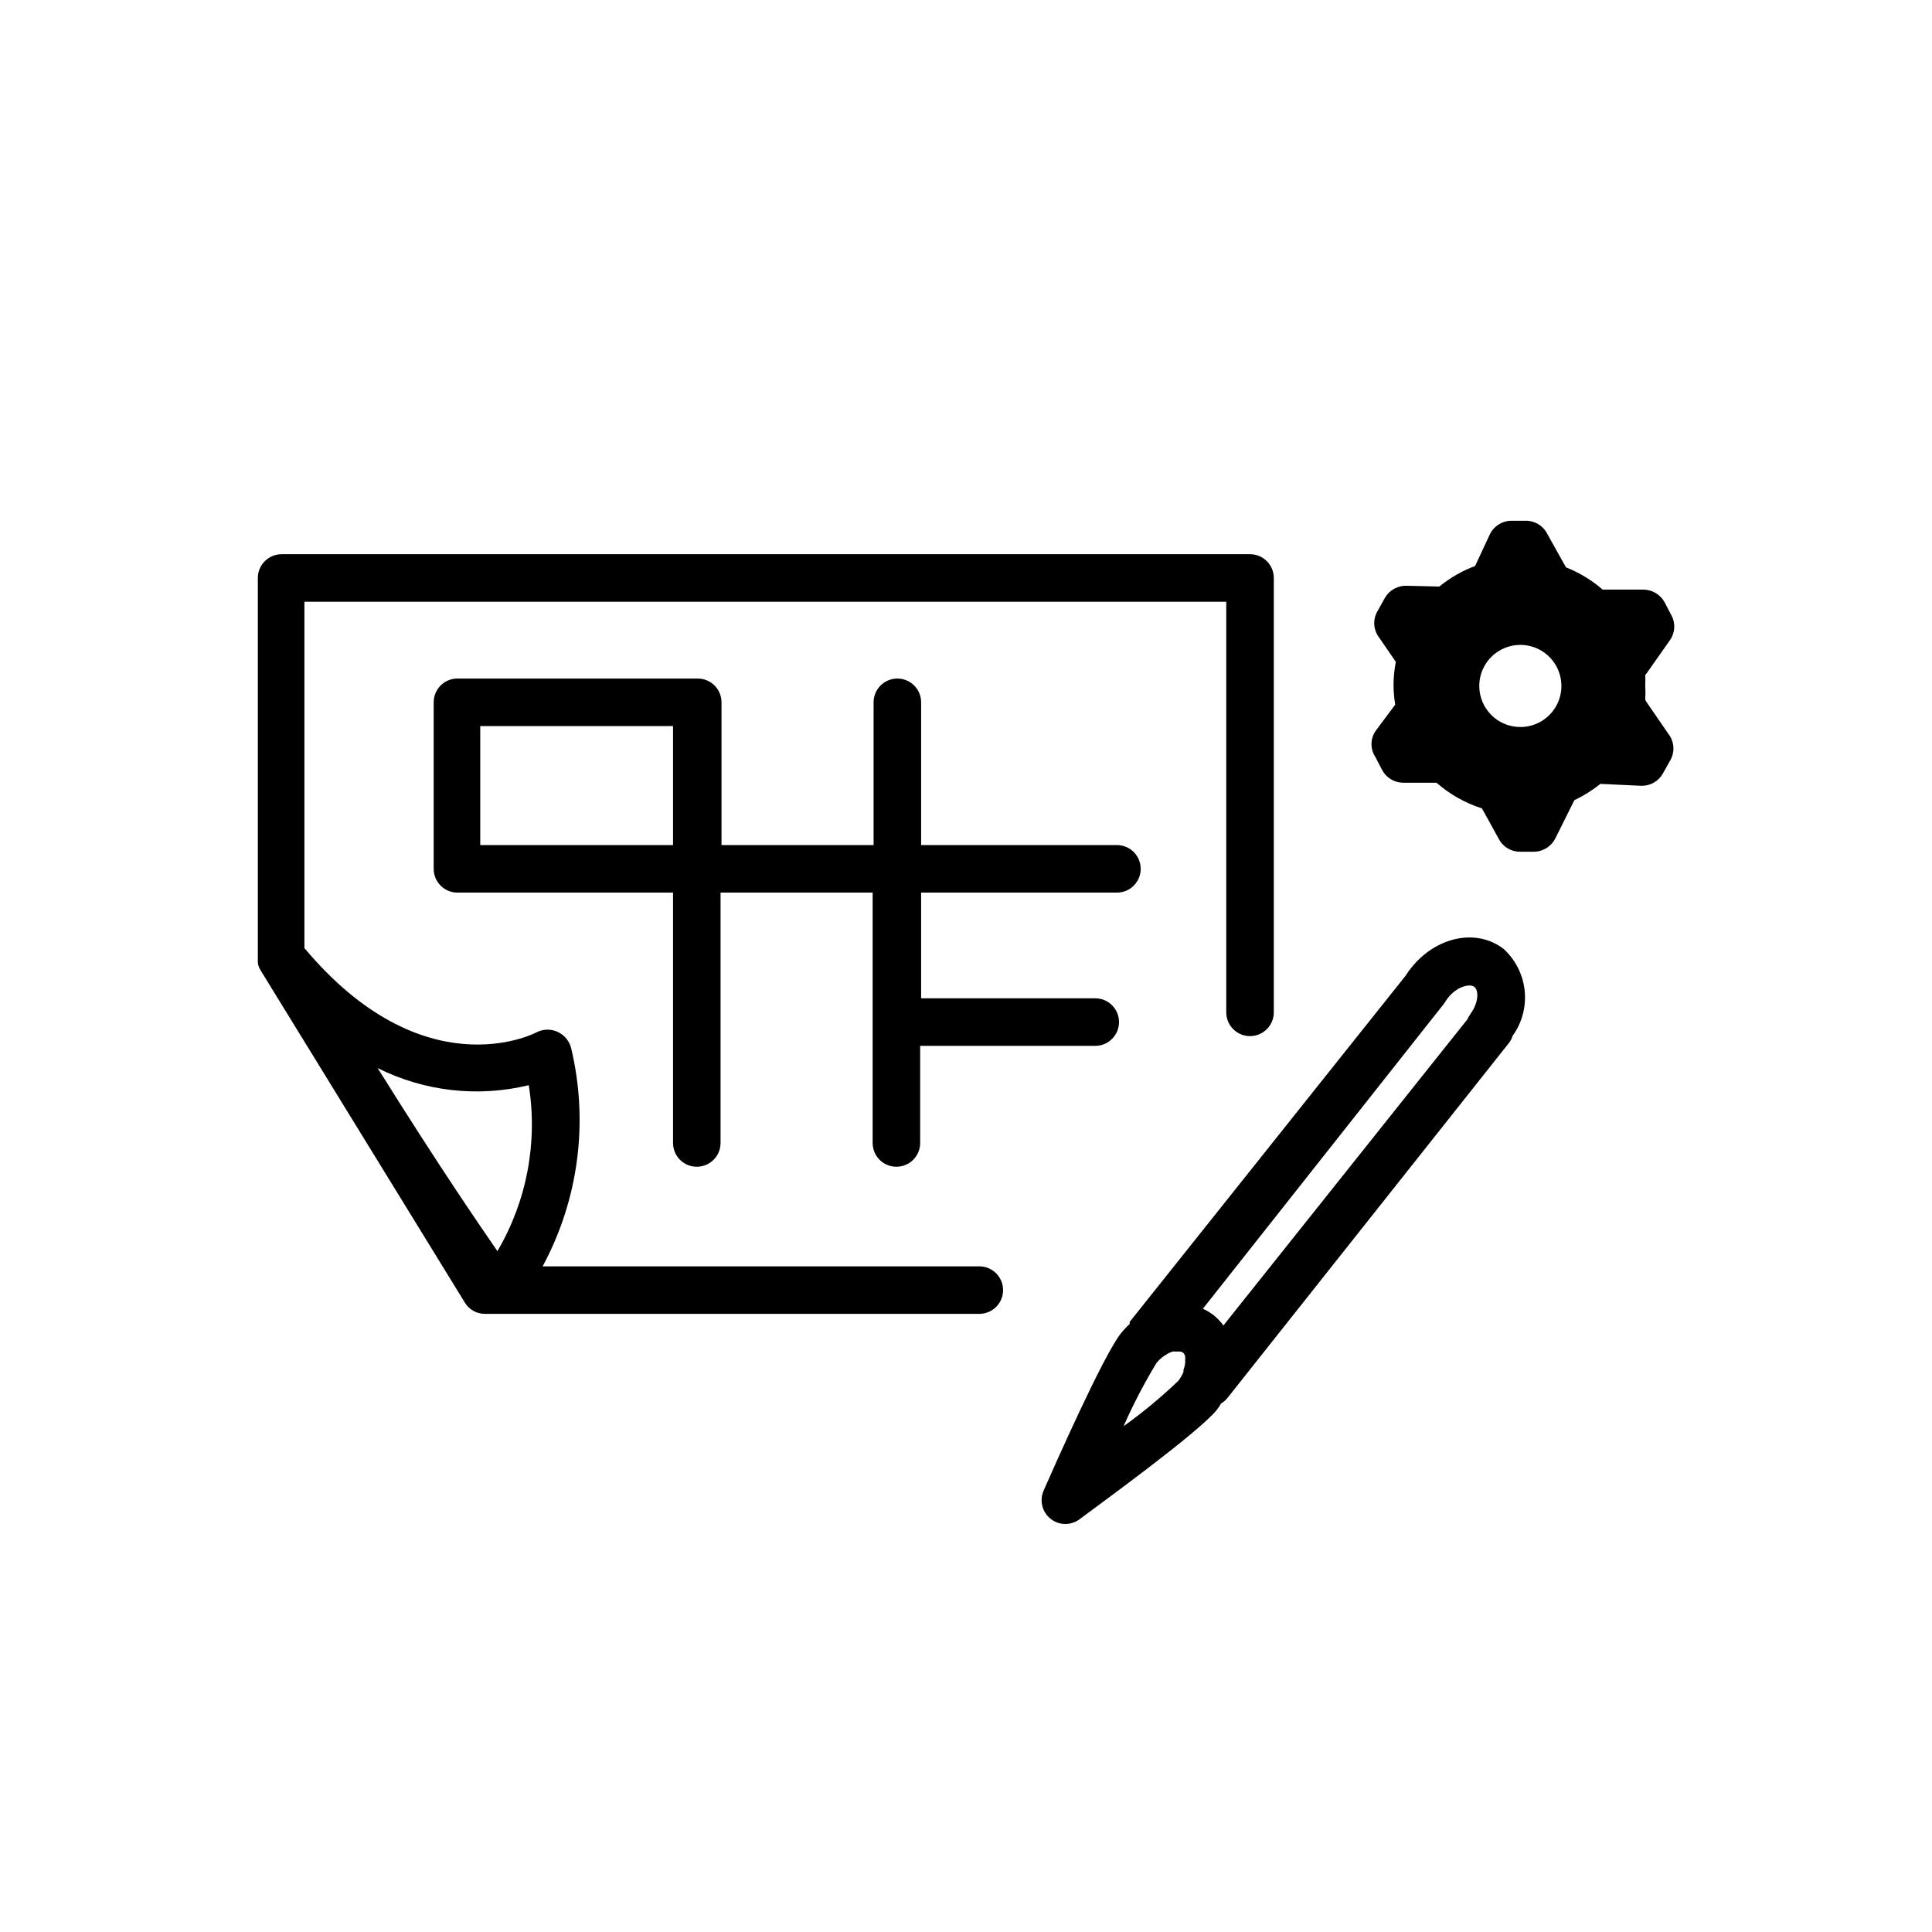
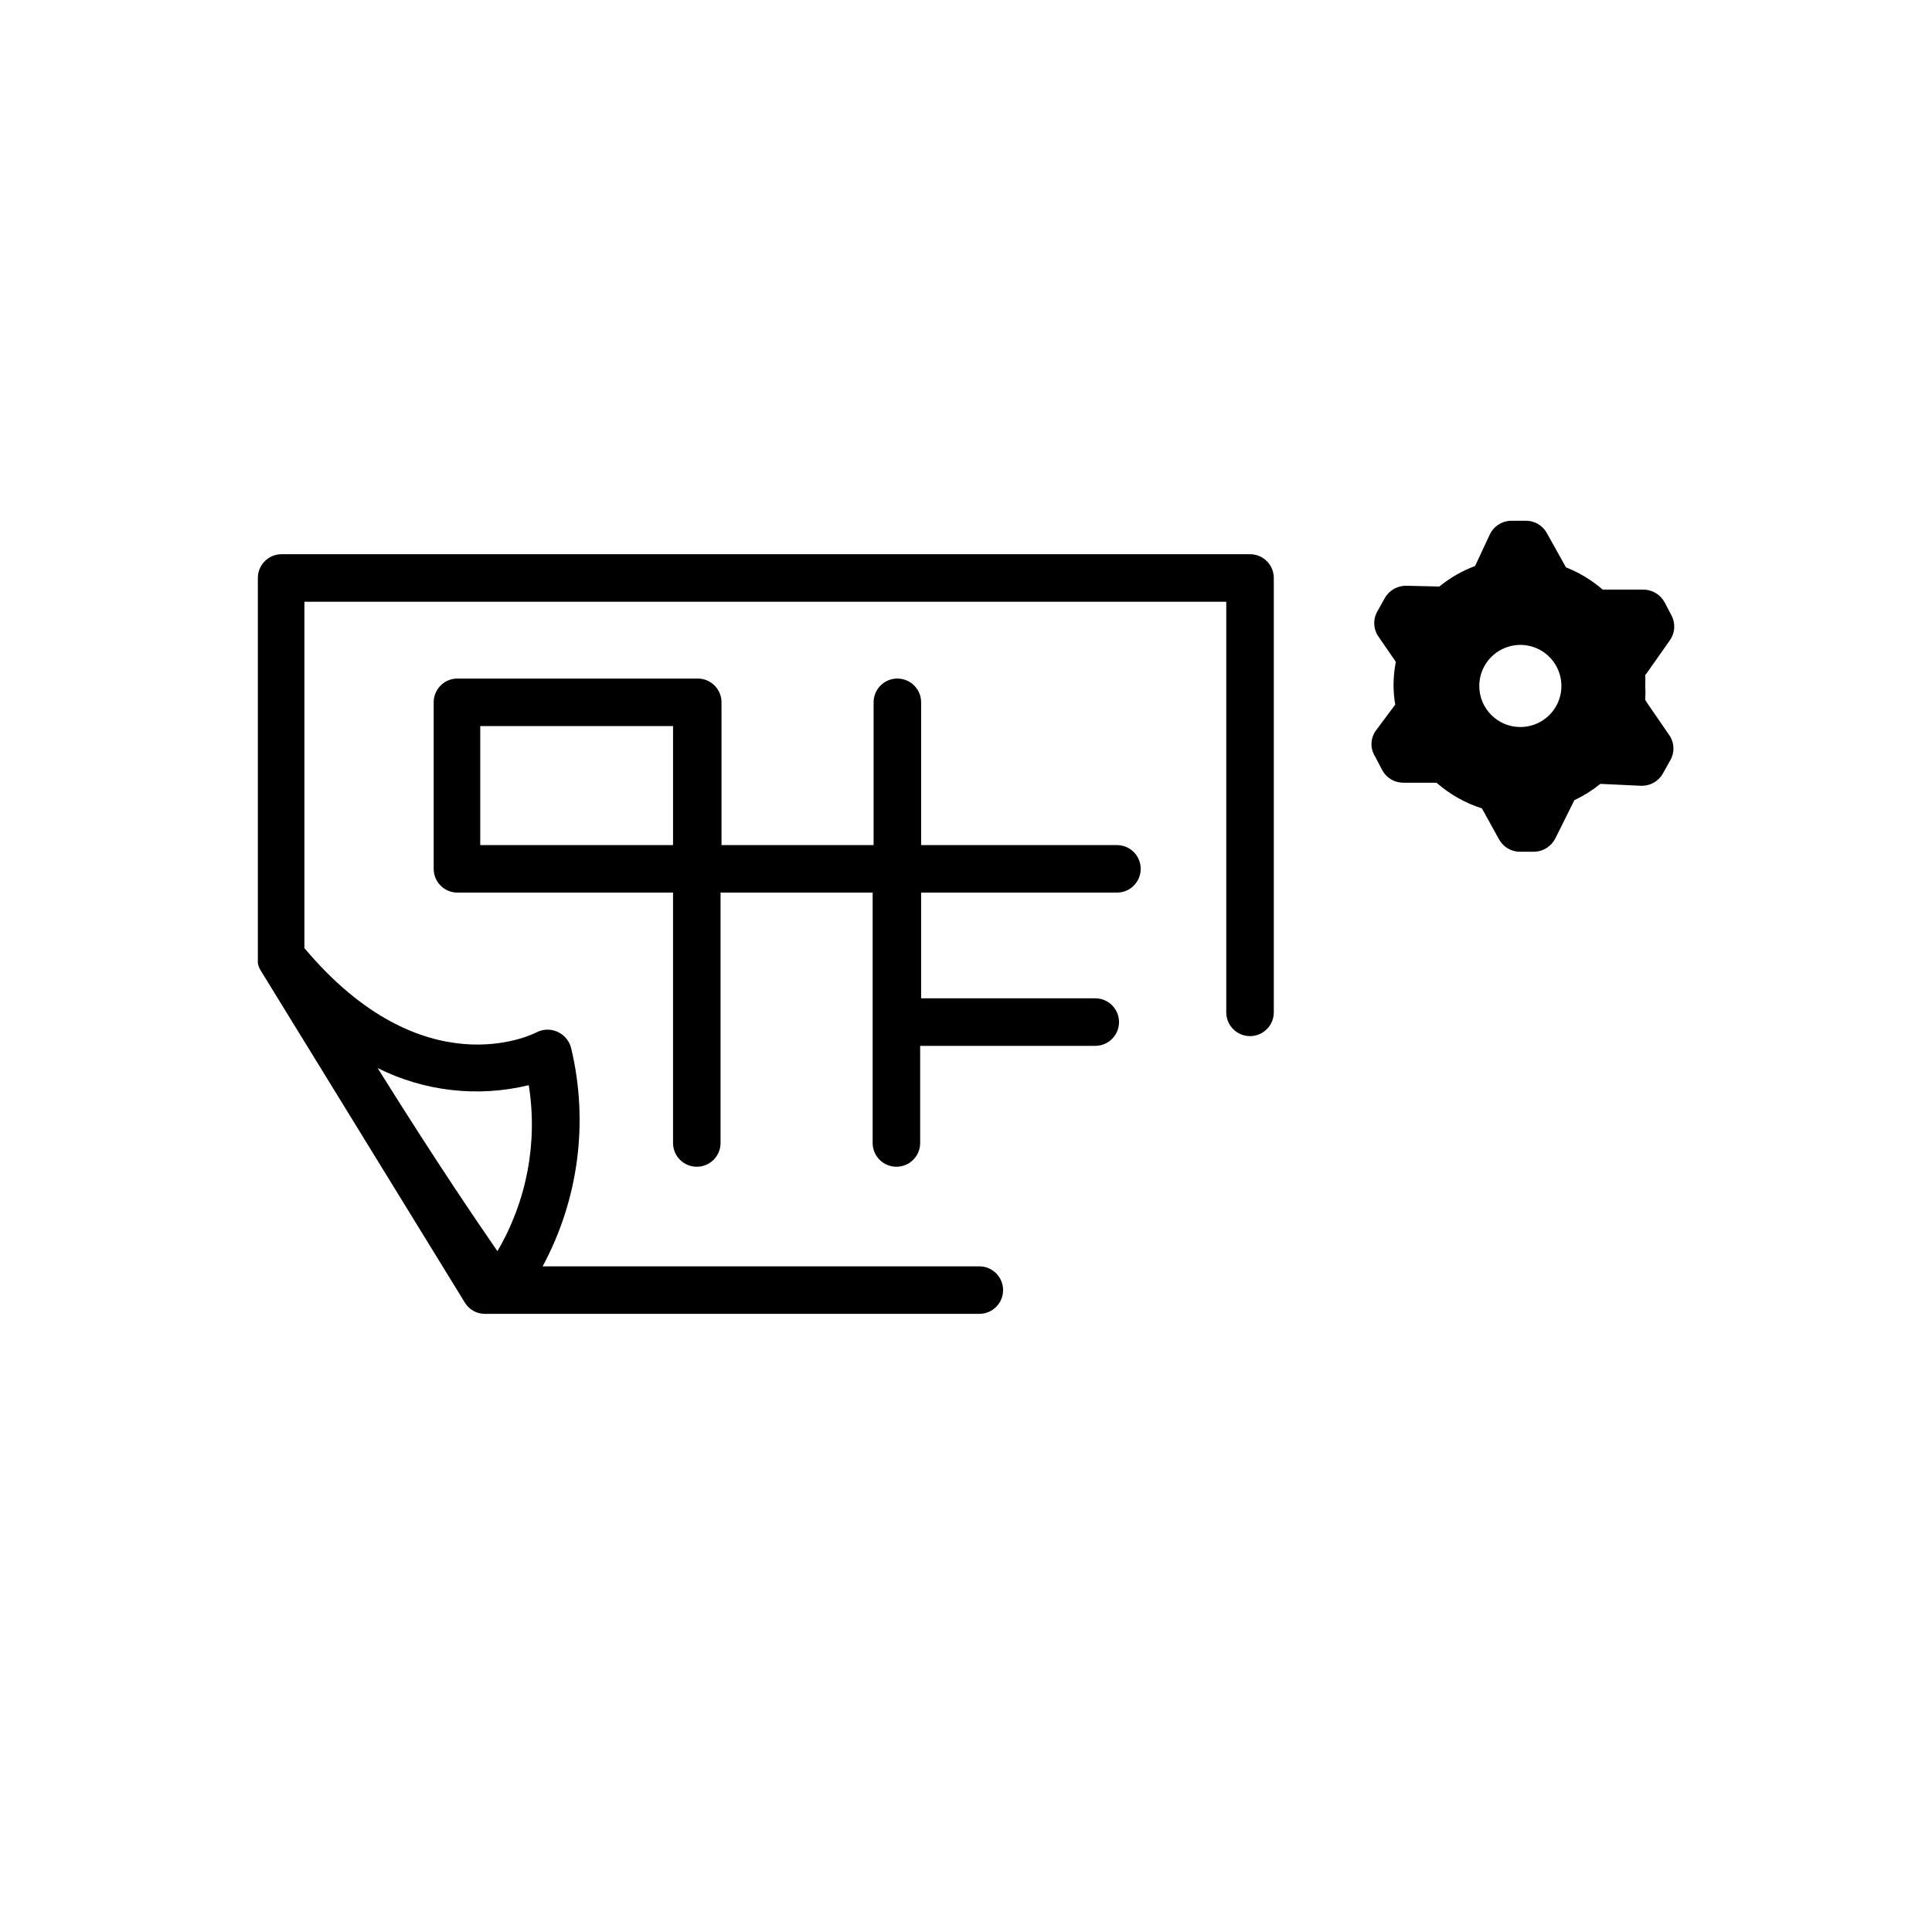
<svg xmlns="http://www.w3.org/2000/svg" fill="#000000" width="800px" height="800px" version="1.1" viewBox="144 144 512 512">
  <g>
    <path d="m403.68 479.6h-115.88c9.512-17.633 12.219-38.141 7.606-57.637-0.418-1.934-1.699-3.566-3.477-4.434-1.777-0.883-3.863-0.883-5.641 0-1.211 0.656-30.23 15.113-61.617-22.27v-91.793h244.3v108.82c0 3.477 2.82 6.297 6.301 6.297 3.477 0 6.297-2.82 6.297-6.297v-115.12c0-1.672-0.664-3.273-1.844-4.453-1.184-1.184-2.785-1.844-4.453-1.844h-256.64c-3.481 0-6.301 2.816-6.301 6.297v100.76 0.656 0.656-0.004c0.125 0.699 0.379 1.367 0.758 1.965l54.109 88.016c1.133 1.863 3.16 2.988 5.34 2.973h130.99-0.004c3.481 0 6.301-2.82 6.301-6.297 0-3.477-2.82-6.297-6.301-6.297zm-119.55-48.016c2.418 15.184-0.523 30.73-8.312 43.984-5.039-7.356-15.113-21.914-31.738-48.516 12.395 6.199 26.586 7.805 40.051 4.531z" />
-     <path d="m542.58 395.57c-7.106-5.644-17.984-3.477-24.688 5.039v-0.004c-0.48 0.59-0.922 1.215-1.312 1.867l-73.203 91.844c-0.008 0.184-0.008 0.367 0 0.555-0.836 0.758-1.609 1.586-2.316 2.469-4.734 5.945-17.887 35.77-20.504 41.715-1.129 2.594-0.387 5.625 1.812 7.406 1.121 0.922 2.531 1.418 3.981 1.41 1.324-0.008 2.609-0.43 3.68-1.211 5.039-3.777 31.691-23.074 36.477-29.07h-0.004c0.398-0.531 0.77-1.086 1.109-1.66 0.59-0.352 1.117-0.793 1.562-1.312l74.664-94.16c0.461-0.562 0.805-1.215 1.008-1.914 2.488-3.449 3.633-7.684 3.215-11.918-0.418-4.231-2.367-8.16-5.481-11.055zm-100.76 126.25c2.527-5.723 5.422-11.273 8.664-16.625 0.582-0.711 1.262-1.34 2.016-1.867l0.504-0.301c0.551-0.387 1.164-0.676 1.812-0.855 0.152-0.023 0.305-0.023 0.453 0h1.41c0.309 0.031 0.602 0.133 0.859 0.301 0.289 0.289 0.48 0.656 0.551 1.059v0.707 0.352 0.504c-0.059 0.656-0.211 1.301-0.453 1.914v0.555c-0.352 0.867-0.824 1.684-1.41 2.418-4.477 4.266-9.242 8.219-14.258 11.84zm84.789-111.75 0.402-0.605c0.219-0.348 0.453-0.684 0.707-1.008 2.469-3.125 5.844-3.828 7.004-2.922s1.211 4.082-1.059 7.203v0.004c-0.312 0.418-0.566 0.875-0.758 1.359l-64.688 81.164c-0.719-0.996-1.566-1.895-2.519-2.672-0.902-0.699-1.883-1.293-2.922-1.762" />
    <path d="m440 380.55c3.481 0 6.297-2.82 6.297-6.297 0-3.477-2.816-6.297-6.297-6.297h-51.891v-37.836c0-3.481-2.82-6.297-6.297-6.297-3.481 0-6.301 2.816-6.301 6.297v37.836h-40.305v-37.836c0-1.672-0.66-3.273-1.844-4.453-1.18-1.184-2.781-1.844-4.453-1.844h-63.934c-3.379 0.133-6.047 2.914-6.043 6.297v44.133c0 1.672 0.66 3.273 1.844 4.453 1.18 1.18 2.781 1.844 4.453 1.844h57.133v66.352c0 3.481 2.816 6.297 6.297 6.297 3.477 0 6.297-2.816 6.297-6.297v-66.352h40.305v66.352c0 3.481 2.82 6.297 6.297 6.297 3.481 0 6.297-2.816 6.297-6.297v-25.742h46.402c3.477 0 6.297-2.82 6.297-6.301 0-3.477-2.82-6.297-6.297-6.297h-46.148v-28.012zm-168.73-12.594v-31.539h51.09v31.539z" />
    <path d="m580.36 330.07-0.355-0.605c0.078-1.293 0.078-2.586 0-3.879 0.051-0.906 0.051-1.816 0-2.719l0.352-0.402 6.195-8.816 0.004-0.004c1.363-1.93 1.52-4.465 0.402-6.547l-1.812-3.477c-1.133-2.066-3.289-3.356-5.644-3.375h-10.781c-2.887-2.496-6.176-4.488-9.723-5.894l-5.039-9.02c-1.125-2.109-3.352-3.398-5.742-3.324h-3.879c-2.394 0.082-4.535 1.504-5.543 3.676l-3.879 8.312c-3.434 1.281-6.633 3.121-9.473 5.441l-8.562-0.199c-2.387-0.117-4.644 1.105-5.844 3.172l-1.914 3.426c-1.258 2.019-1.258 4.578 0 6.602l4.785 6.953c-0.406 2.074-0.609 4.184-0.605 6.297 0.008 1.688 0.16 3.375 0.453 5.039l-5.039 6.75c-1.582 2.074-1.684 4.922-0.25 7.102l1.812 3.477c1.098 2.074 3.25 3.371 5.594 3.375h8.816c3.504 3.07 7.602 5.387 12.039 6.805l4.535 8.211c1.109 2.023 3.234 3.281 5.543 3.273h3.93c2.356-0.113 4.461-1.504 5.492-3.625l4.988-10.027c2.461-1.168 4.777-2.621 6.902-4.332l10.73 0.504h0.301c2.266-0.004 4.359-1.211 5.492-3.176l1.914-3.426c1.238-2.008 1.238-4.539 0-6.547zm-44.336-4.281c0-4.406 2.656-8.379 6.731-10.059 4.07-1.684 8.758-0.742 11.863 2.379 3.109 3.125 4.027 7.812 2.328 11.879-1.699 4.062-5.684 6.703-10.09 6.68-5.992-0.027-10.832-4.891-10.832-10.879z" />
  </g>
</svg>